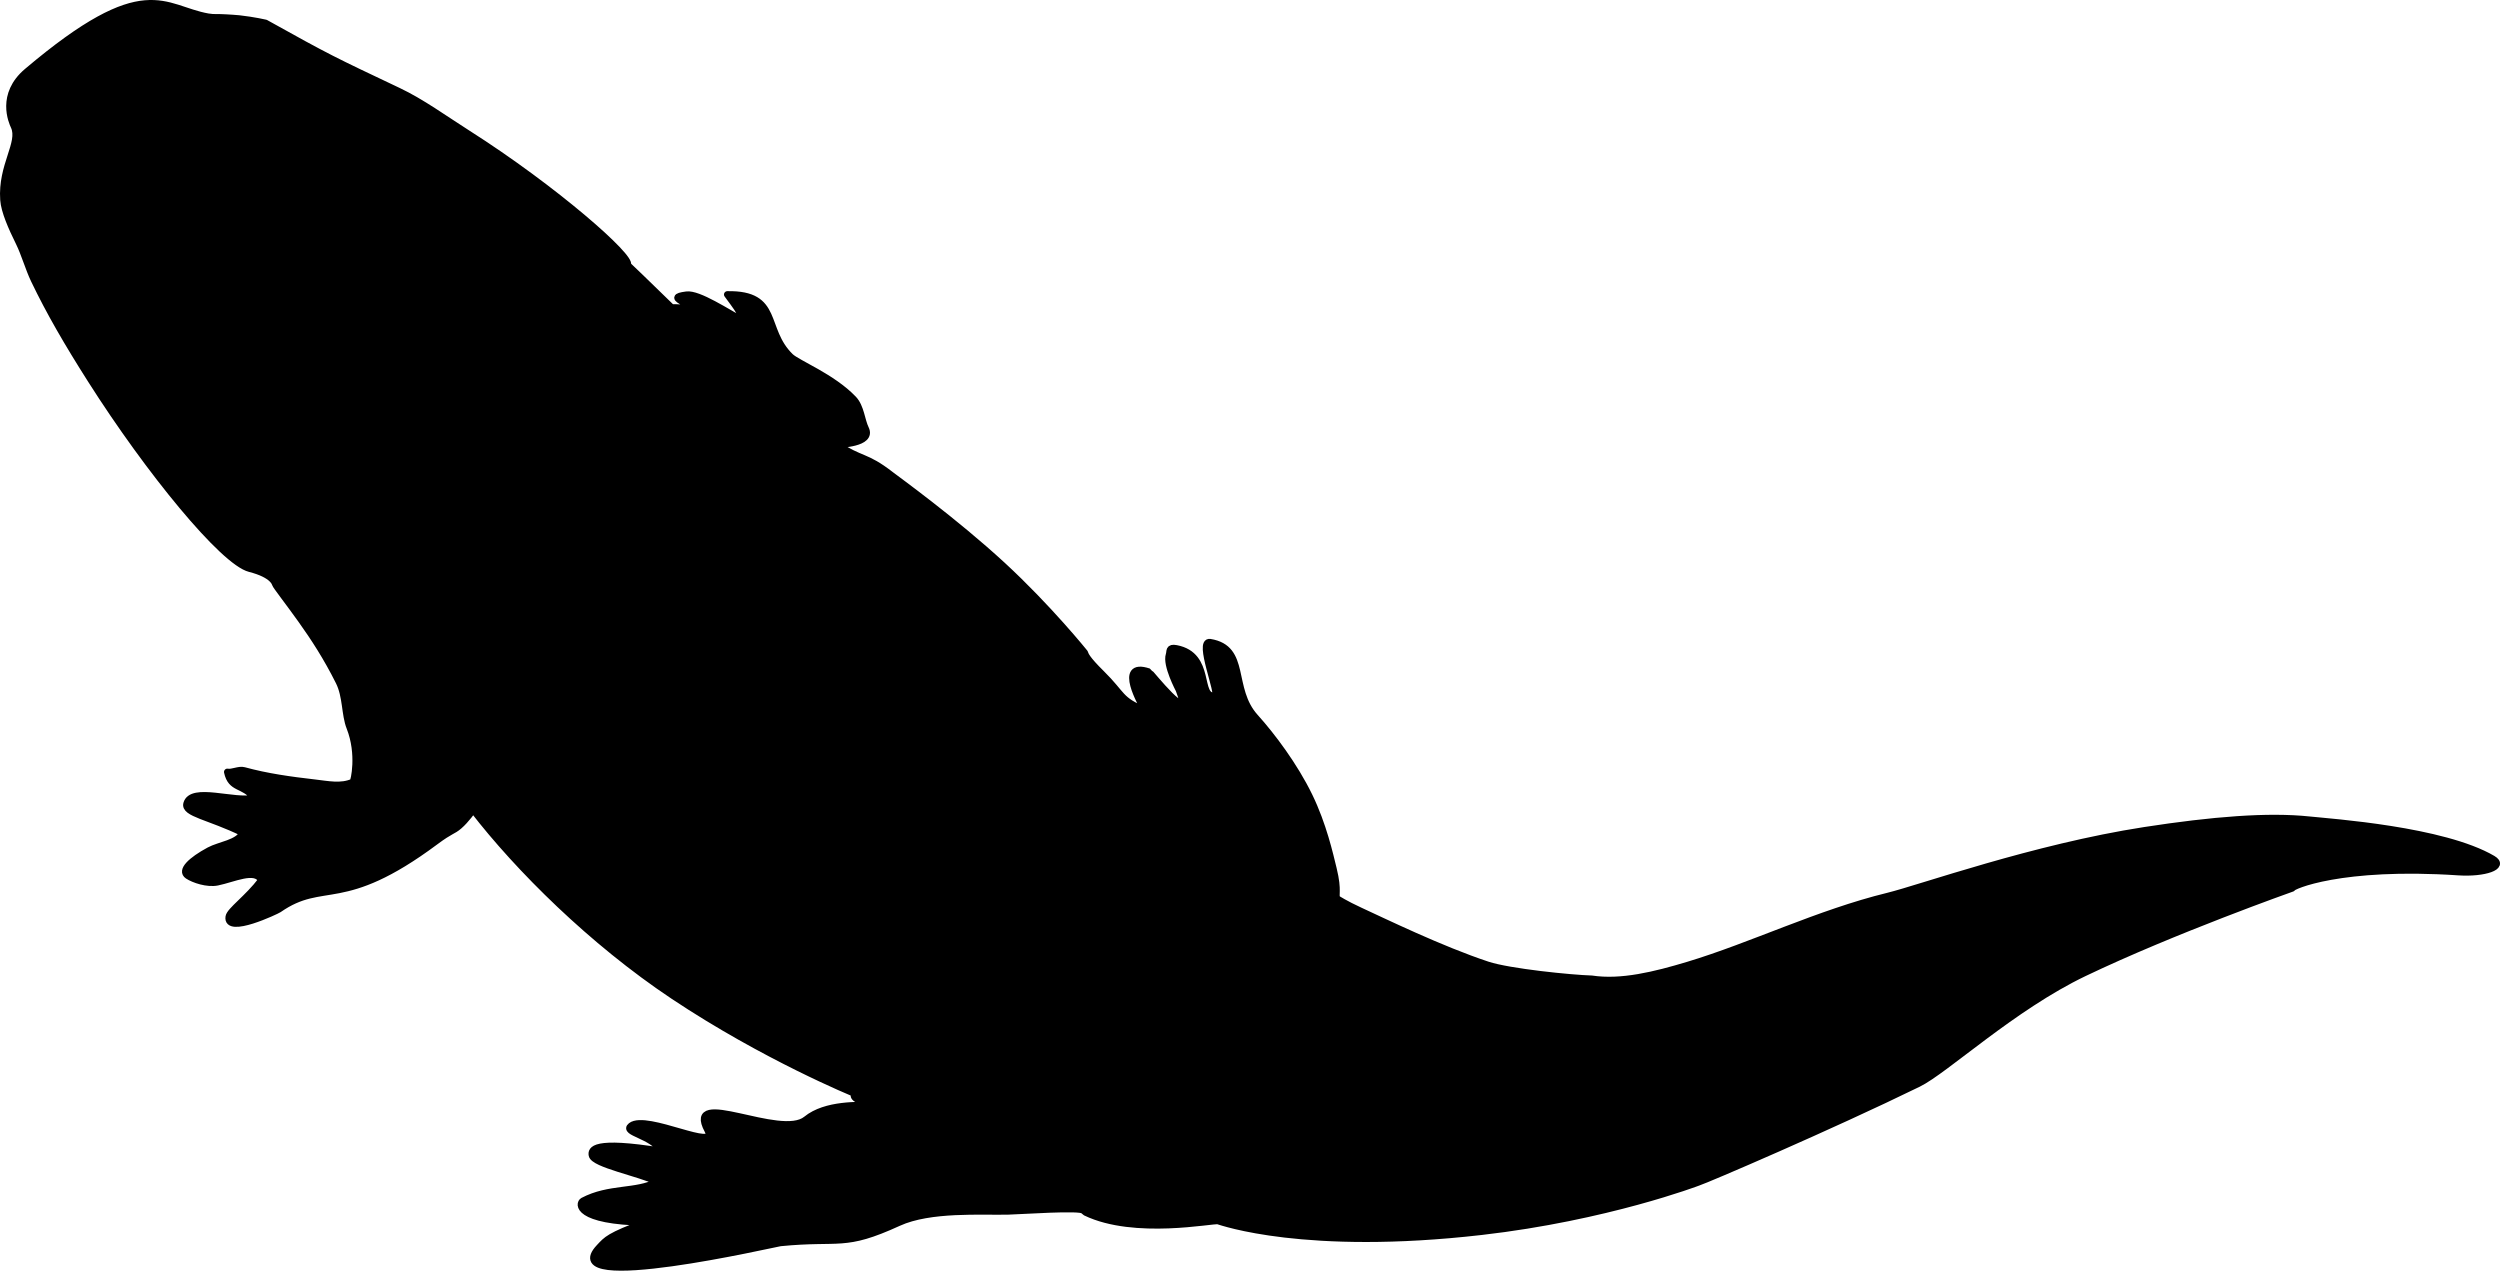
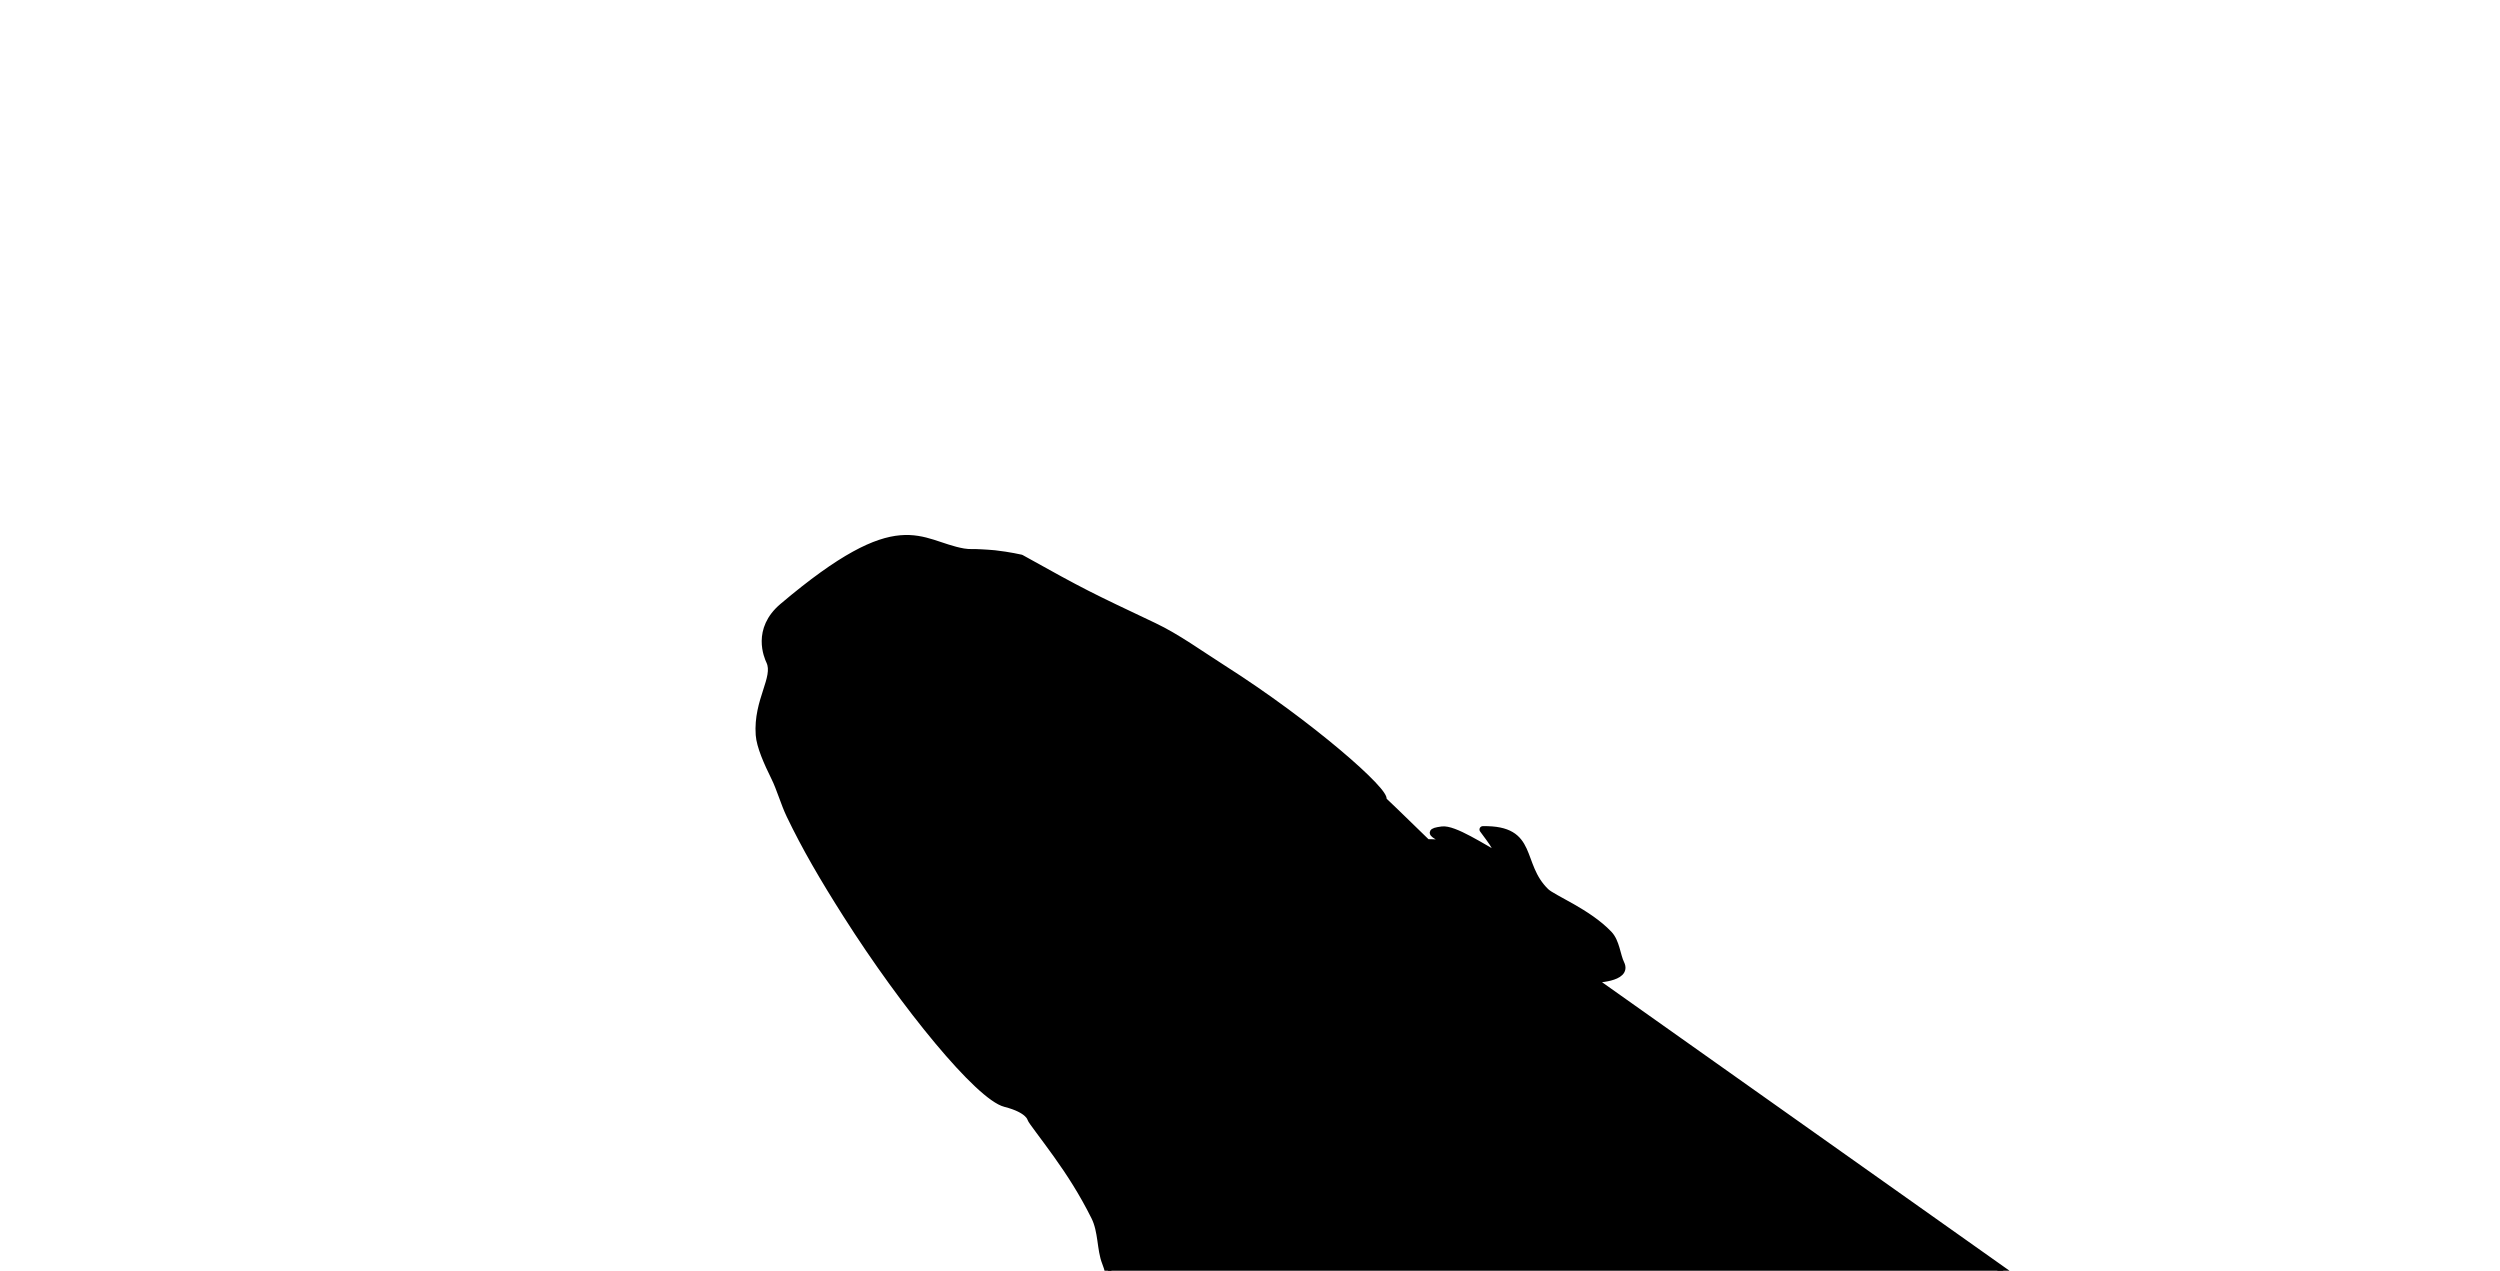
<svg xmlns="http://www.w3.org/2000/svg" width="1548.558" height="787.12" viewBox="0 0 1548.558 787.12" version="1.1" xml:space="preserve" style="clip-rule:evenodd;fill-rule:evenodd;stroke-linecap:round;stroke-linejoin:round;stroke-miterlimit:1.5" id="svg5">
  <defs id="defs9" />
  <g id="Clamorosaurus_DBgd" transform="translate(-214.308,-1462.816)">
-     <path d="m 1200.13,2069.15 c -12.31,-0.36 -50.85,-4.18 -64.43,-8.66 -28.83,-9.52 -64.95,-27.1 -78.99,-33.55 -9.12,-4.19 -14.06,-7.42 -14.06,-7.42 -1.68,-2.48 1.05,-4.28 -2.43,-18.48 -2.23,-9.08 -6.26,-27.22 -14.94,-45.11 -9.1,-18.74 -23.03,-37.29 -33.498,-48.89 -16.005,-17.74 -4.854,-42.6 -27.934,-46.38 -7.902,-1.29 6.186,32.62 3.123,33.1 -11.525,1.8 -1.676,-24.99 -24.052,-29.27 -4.877,-0.94 -3.706,1.71 -4.423,3.87 -2.104,6.35 5.969,21.4 6.137,21.82 9.282,23.52 -18.098,-11.05 -18.76,-11.27 -20.225,-6.79 -3.97,21.23 -2.418,23.94 -15.872,-6.48 -13.441,-9.57 -26.937,-22.88 -9.148,-9.01 -9.945,-11.58 -10.336,-12.84 0,0 -22.441,-27.9 -51.008,-54.24 -29.657,-27.34 -65.541,-53.22 -69.017,-55.91 -15.978,-12.41 -18.082,-8.55 -34.001,-19.21 l 0.735,0.53 c 0.66,-0.23 22.265,-0.42 17.551,-9.98 -2.483,-5.03 -2.889,-13.48 -7.486,-18.3 -13.019,-13.67 -34.725,-22.1 -39.075,-26.32 -17.442,-16.94 -6.371,-39 -39.044,-38.44 6.154,8.38 6.18,8.03 10.89,16.97 -11.054,-5.98 -28.772,-17.78 -36.173,-16.79 -15.236,2.05 4.474,4.2 17.874,19.27 -13.097,-7.62 -11.743,-11.54 -27.126,-11.39 -14.931,-14.65 -27.219,-26.32 -27.219,-26.32 3.225,-4.5 -44.921,-47.02 -99.244,-81.58 -14.158,-9 -28.409,-19.37 -42.666,-26.13 -40.681,-19.29 -43.192,-20.38 -82.41,-42.23 0,0 -7.099,-1.66 -16.388,-2.71 -2.308,-0.26 -5.817,-0.41 -8.145,-0.57 -4.731,-0.34 -7.257,0.14 -11.099,-0.54 -27.966,-4.92 -38.7,-28.16 -112.001,33.88 -16.952,14.34 -9.417,31.15 -8.097,34.01 4.685,10.15 -8.018,24.17 -6.516,45.48 0.496,7.03 4.889,16.98 9.658,26.64 3.268,6.62 5.897,15.94 9.293,23.03 9.563,19.96 20.771,39.19 35.125,61.79 36.016,56.71 82.052,112.83 98.448,116.98 14.776,3.75 15.723,9.4 15.723,9.4 0.308,1.17 8.277,11.33 16.062,22.24 7.991,11.19 15.896,23.3 23.478,38.5 4.5,9.02 3.478,20.08 6.695,28.25 6.517,16.54 2.558,33.48 1.868,33.78 -7.314,3.27 -15.554,1.41 -23.585,0.5 -15.019,-1.71 -29.733,-3.76 -43.85,-7.64 -3.114,-0.86 -7.419,1.56 -10.296,0.93 2.351,10.95 9.889,7.29 16.67,16.06 -12.135,3.11 -38.787,-7.36 -41.863,3.55 -1.71,6.07 14.042,7.96 34.775,18.12 -3.128,6.42 -14.281,7.38 -20.801,10.89 -11.234,6.05 -18.004,12.48 -13.282,15.61 3.638,2.42 12.036,5.29 18.305,4.02 9.925,-2.02 23.526,-8.73 27.295,-1.22 -8.4,11.12 -19.554,18.84 -20.164,22.65 -1.798,11.26 29.687,-3.76 30.873,-4.59 28.12,-19.55 38.895,1.29 96.941,-41.9 10.038,-7.47 10.653,-6.25 14.775,-9.77 4.321,-3.69 8.707,-10.02 8.707,-10.02 28.006,36.31 73.599,81.64 123.951,115.24 56.562,37.75 112.111,60.48 112.655,60.63 -0.853,0.79 -3.112,3.23 11,7.04 -8.215,0.2 -29.096,-1.04 -41.229,8.88 -15.927,13.03 -75.391,-20.13 -61.083,6.71 7.314,13.73 -37.842,-10.22 -47.48,-2.69 -5.336,4.17 13.174,5.8 18.775,15.6 -42.349,-6.91 -43.586,-0.76 -42.92,2.61 1.093,5.54 28.992,10.92 40.456,16.38 -13.134,6.89 -29.755,3.27 -46.042,11.88 -2.906,1.54 -4.425,12.64 38.882,13.3 -22.908,8.48 -24.211,10.63 -28.791,15.51 -27.414,29.21 109.385,-2.56 112.167,-2.83 37.46,-3.66 39.029,3.16 73.156,-12.47 19.573,-8.96 51.443,-6.7 67.841,-7.07 7.577,-0.18 45.429,-2.88 46.759,-0.41 l 1.385,1.13 c 30.35,14.57 78.91,4.44 81.963,5.27 2.038,0.55 53.818,19.15 163.068,6.61 77.7,-8.91 134.37,-30.55 134.37,-30.55 4.52,-1.38 81.67,-34.4 136.31,-61.12 16.72,-8.18 58.48,-47.35 102.75,-68.54 55.31,-26.46 128.82,-52.46 128.82,-52.46 -0.48,-1.14 29.88,-14.98 103.07,-10.09 15.92,1.06 29.25,-3.38 21.17,-8.13 -30.74,-18.03 -100.21,-22.77 -113.52,-24.19 -25.64,-2.72 -60.13,0.05 -102.09,6.53 -68.42,10.57 -138.78,35.76 -158.96,40.7 -43.03,10.53 -84.51,30.88 -123.7,42.68 -20.72,6.24 -41.61,11.4 -59.97,8.59 z" style="stroke:#000000;stroke-width:4.17px" id="path2" />
+     <path d="m 1200.13,2069.15 l 0.735,0.53 c 0.66,-0.23 22.265,-0.42 17.551,-9.98 -2.483,-5.03 -2.889,-13.48 -7.486,-18.3 -13.019,-13.67 -34.725,-22.1 -39.075,-26.32 -17.442,-16.94 -6.371,-39 -39.044,-38.44 6.154,8.38 6.18,8.03 10.89,16.97 -11.054,-5.98 -28.772,-17.78 -36.173,-16.79 -15.236,2.05 4.474,4.2 17.874,19.27 -13.097,-7.62 -11.743,-11.54 -27.126,-11.39 -14.931,-14.65 -27.219,-26.32 -27.219,-26.32 3.225,-4.5 -44.921,-47.02 -99.244,-81.58 -14.158,-9 -28.409,-19.37 -42.666,-26.13 -40.681,-19.29 -43.192,-20.38 -82.41,-42.23 0,0 -7.099,-1.66 -16.388,-2.71 -2.308,-0.26 -5.817,-0.41 -8.145,-0.57 -4.731,-0.34 -7.257,0.14 -11.099,-0.54 -27.966,-4.92 -38.7,-28.16 -112.001,33.88 -16.952,14.34 -9.417,31.15 -8.097,34.01 4.685,10.15 -8.018,24.17 -6.516,45.48 0.496,7.03 4.889,16.98 9.658,26.64 3.268,6.62 5.897,15.94 9.293,23.03 9.563,19.96 20.771,39.19 35.125,61.79 36.016,56.71 82.052,112.83 98.448,116.98 14.776,3.75 15.723,9.4 15.723,9.4 0.308,1.17 8.277,11.33 16.062,22.24 7.991,11.19 15.896,23.3 23.478,38.5 4.5,9.02 3.478,20.08 6.695,28.25 6.517,16.54 2.558,33.48 1.868,33.78 -7.314,3.27 -15.554,1.41 -23.585,0.5 -15.019,-1.71 -29.733,-3.76 -43.85,-7.64 -3.114,-0.86 -7.419,1.56 -10.296,0.93 2.351,10.95 9.889,7.29 16.67,16.06 -12.135,3.11 -38.787,-7.36 -41.863,3.55 -1.71,6.07 14.042,7.96 34.775,18.12 -3.128,6.42 -14.281,7.38 -20.801,10.89 -11.234,6.05 -18.004,12.48 -13.282,15.61 3.638,2.42 12.036,5.29 18.305,4.02 9.925,-2.02 23.526,-8.73 27.295,-1.22 -8.4,11.12 -19.554,18.84 -20.164,22.65 -1.798,11.26 29.687,-3.76 30.873,-4.59 28.12,-19.55 38.895,1.29 96.941,-41.9 10.038,-7.47 10.653,-6.25 14.775,-9.77 4.321,-3.69 8.707,-10.02 8.707,-10.02 28.006,36.31 73.599,81.64 123.951,115.24 56.562,37.75 112.111,60.48 112.655,60.63 -0.853,0.79 -3.112,3.23 11,7.04 -8.215,0.2 -29.096,-1.04 -41.229,8.88 -15.927,13.03 -75.391,-20.13 -61.083,6.71 7.314,13.73 -37.842,-10.22 -47.48,-2.69 -5.336,4.17 13.174,5.8 18.775,15.6 -42.349,-6.91 -43.586,-0.76 -42.92,2.61 1.093,5.54 28.992,10.92 40.456,16.38 -13.134,6.89 -29.755,3.27 -46.042,11.88 -2.906,1.54 -4.425,12.64 38.882,13.3 -22.908,8.48 -24.211,10.63 -28.791,15.51 -27.414,29.21 109.385,-2.56 112.167,-2.83 37.46,-3.66 39.029,3.16 73.156,-12.47 19.573,-8.96 51.443,-6.7 67.841,-7.07 7.577,-0.18 45.429,-2.88 46.759,-0.41 l 1.385,1.13 c 30.35,14.57 78.91,4.44 81.963,5.27 2.038,0.55 53.818,19.15 163.068,6.61 77.7,-8.91 134.37,-30.55 134.37,-30.55 4.52,-1.38 81.67,-34.4 136.31,-61.12 16.72,-8.18 58.48,-47.35 102.75,-68.54 55.31,-26.46 128.82,-52.46 128.82,-52.46 -0.48,-1.14 29.88,-14.98 103.07,-10.09 15.92,1.06 29.25,-3.38 21.17,-8.13 -30.74,-18.03 -100.21,-22.77 -113.52,-24.19 -25.64,-2.72 -60.13,0.05 -102.09,6.53 -68.42,10.57 -138.78,35.76 -158.96,40.7 -43.03,10.53 -84.51,30.88 -123.7,42.68 -20.72,6.24 -41.61,11.4 -59.97,8.59 z" style="stroke:#000000;stroke-width:4.17px" id="path2" />
  </g>
</svg>